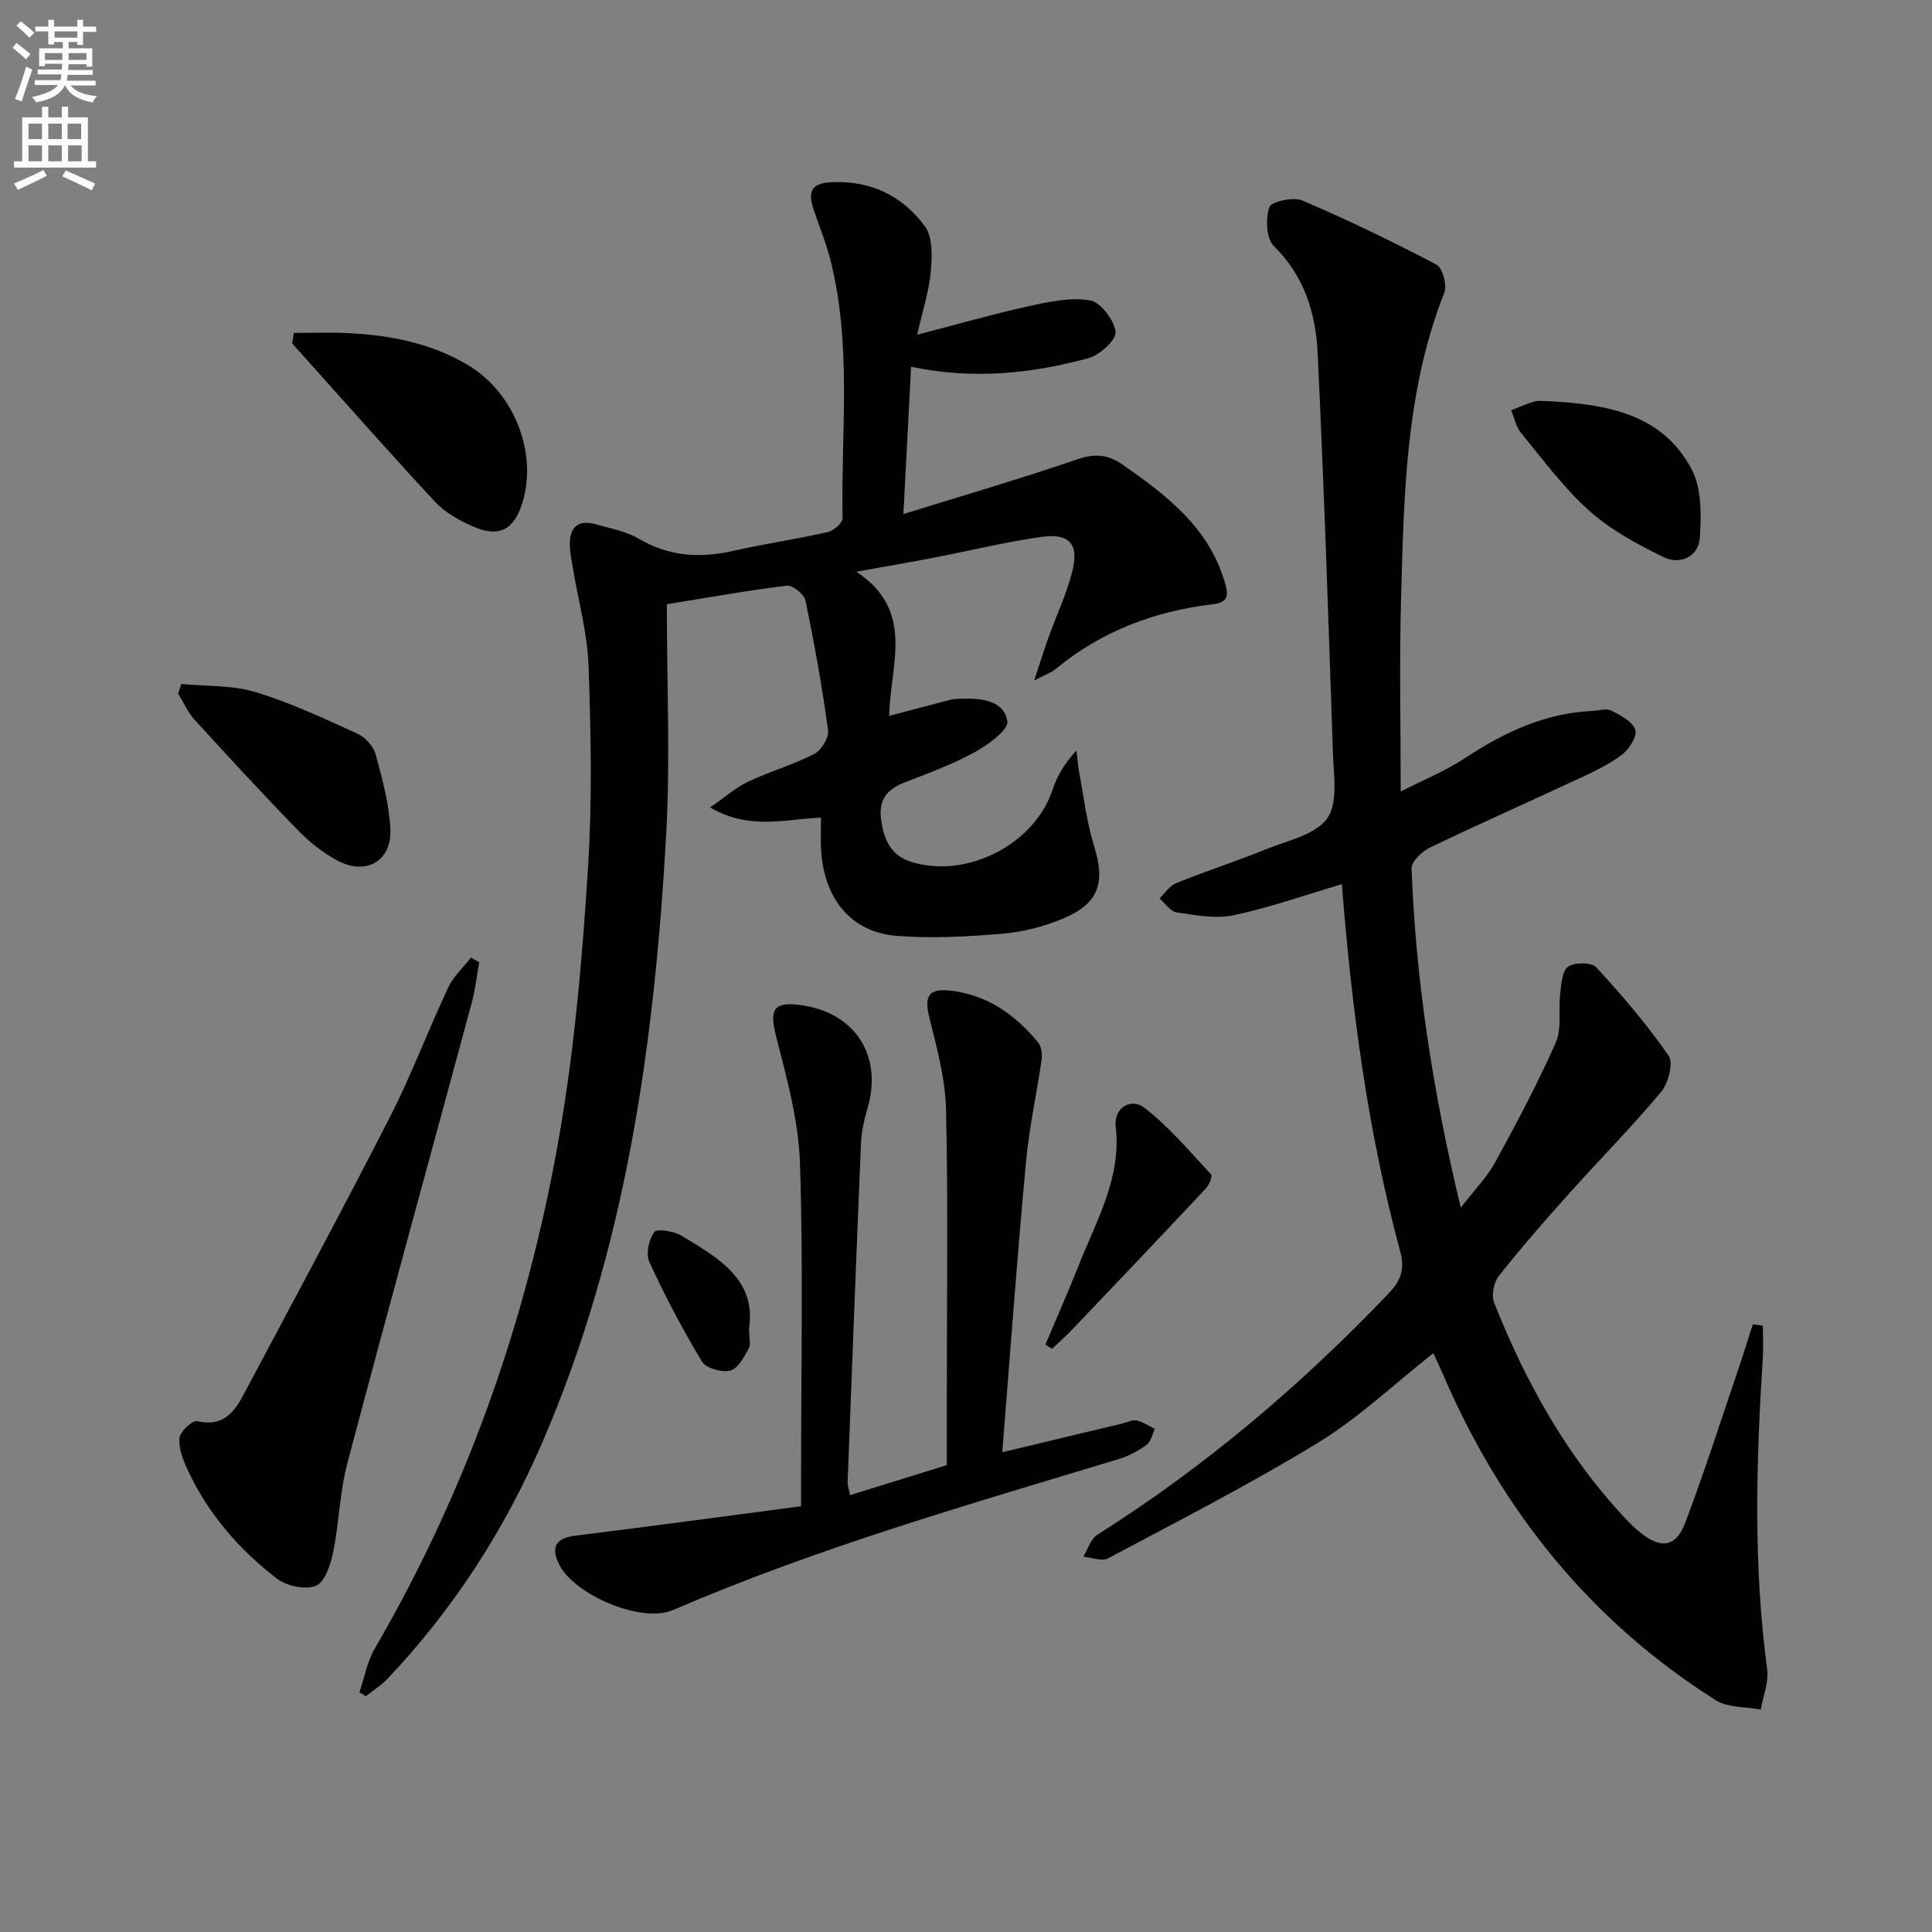
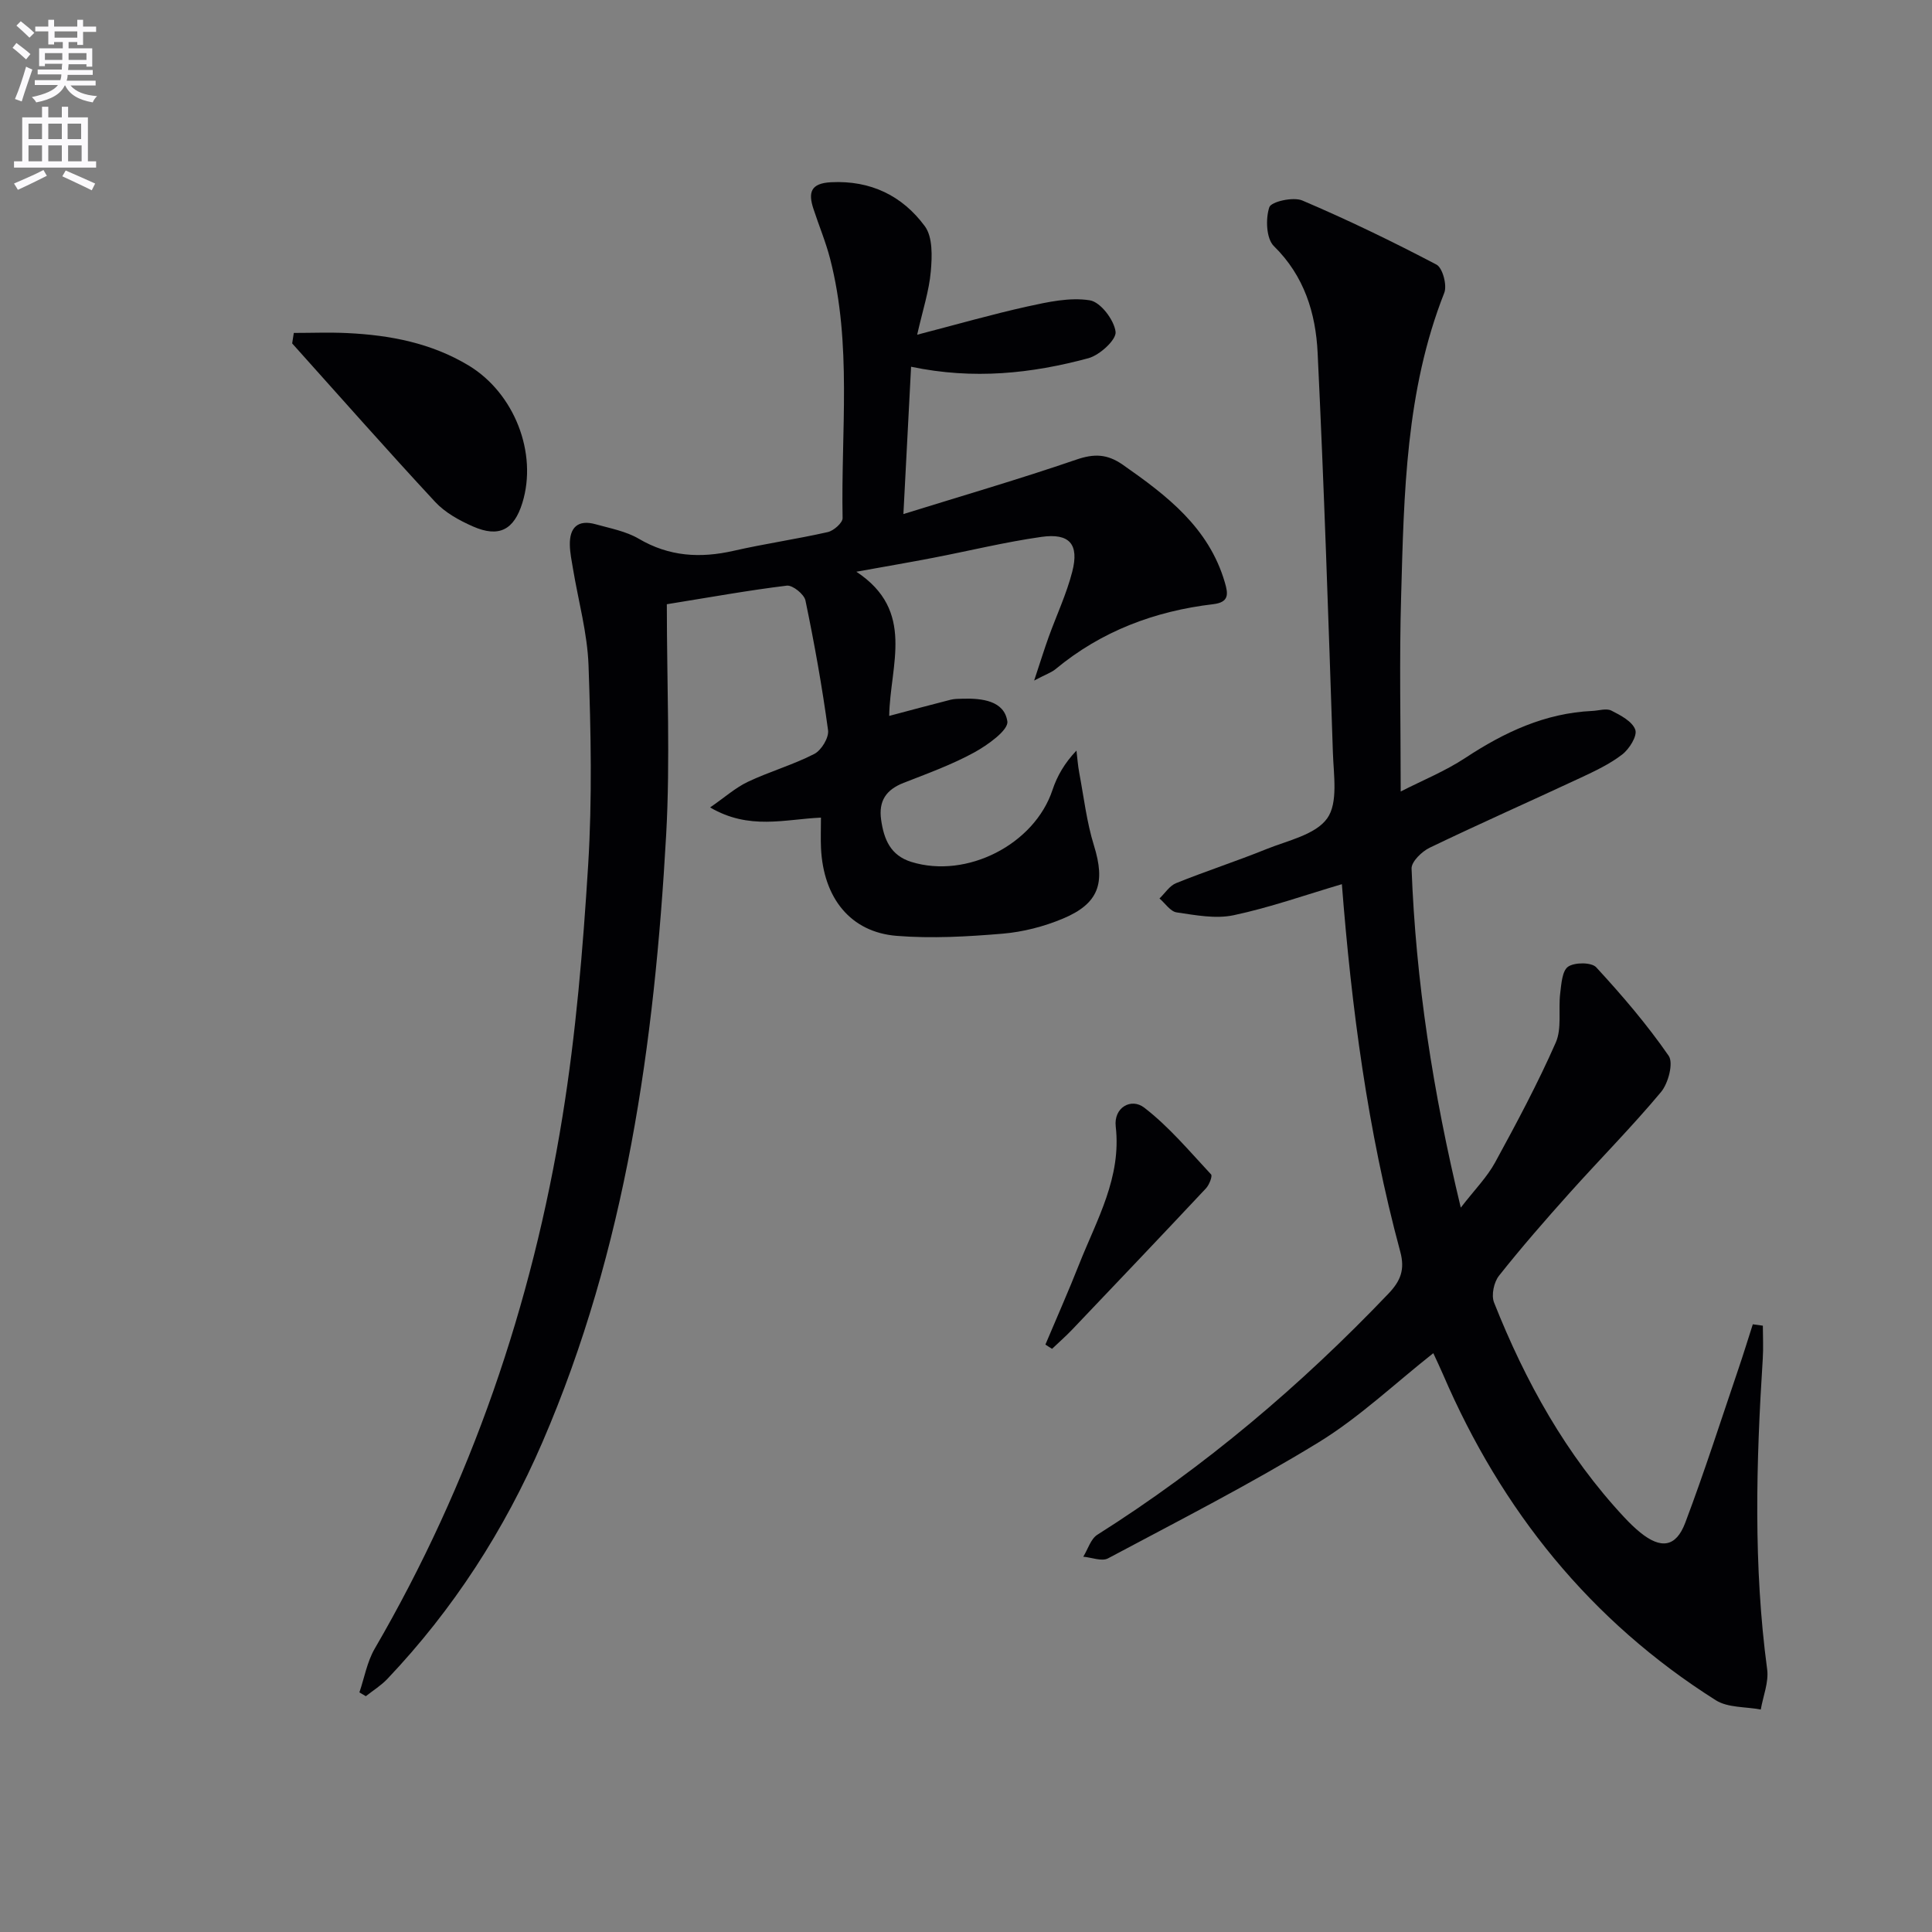
<svg xmlns="http://www.w3.org/2000/svg" enable-background="new 0 0 400 400" viewBox="0 0 400 400">
  <rect x="0" y="0" width="400" height="400" fill="#808080" stroke="none" />
  <path d="m2.6 9.9.8-1c.9.7 1.9 1.4 2.9 2.3l-.9 1.1c-1.1-1-2-1.8-2.8-2.4zm.5 10.6c.9-2.1 1.6-4.3 2.3-6.7.4.2.8.4 1.3.6-.7 2.1-1.5 4.3-2.2 6.6zm.3-15.2.9-.9c1 .8 2 1.6 2.8 2.4l-1 1c-.9-.9-1.8-1.7-2.7-2.5zm12.6-1.2h1.2v1.4h2.7v1.1h-2.7v2.7h-1.2v-.6h-1.8v1.3h4.9v3.8h-1.2v-.5h-3.7c0 .4-.1.9-.1 1.2h5.1v1h-5.2c0 .5-.1.9-.2 1.2h6v1h-5.2c1.1 1.3 2.9 2 5.5 2.2-.4.4-.7.8-.9 1.3-2.9-.5-4.8-1.6-5.7-3.5h-.1c-.8 1.7-2.7 2.9-5.9 3.5-.2-.4-.6-.8-.9-1.1 2.8-.6 4.6-1.4 5.4-2.5h-4.8v-1h5.3c.1-.3.2-.7.2-1.2h-4.9v-1h5c0-.4 0-.8.1-1.2h-3.6v.5h-1.2v-3.7h4.9v-1.3h-1.8v.5h-1.2v-2.7h-2.7v-1h2.7v-1.4h1.2v1.4h4.8zm-6.7 8.3h3.6c0-.4 0-.9 0-1.4h-3.6zm1.9-4.6h4.8v-1.3h-4.7v1.3zm6.7 3.2h-3.7v1.4h3.7z" fill="#fbfafc" />
  <path d="m8.7 22.1h1.3v2.2h2.8v-2.2h1.3v2.2h4.1v9.1h1.7v1.3h-17v-1.3h1.7v-9.1h4.1zm.3 13.1.7 1.2c-1.8.9-3.8 1.9-6 2.9-.2-.4-.5-.8-.8-1.3 2.3-1 4.4-1.9 6.1-2.8zm-3.1-6.4h2.8v-3.2h-2.8zm0 4.6h2.8v-3.3h-2.8zm4.1-4.6h2.8v-3.2h-2.8zm0 4.6h2.8v-3.3h-2.8zm3.6 1.9c2.1.9 4.1 1.8 6.1 2.7l-.7 1.4c-2.2-1.1-4.2-2-6.1-2.9zm3.2-9.7h-2.8v3.2h2.8zm-2.7 7.8h2.8v-3.3h-2.8z" fill="#fbfafc" />
  <g fill="#010104">
    <path d="m290 163.87c4.46-2.28 9.2-4.2 13.39-6.96 8.06-5.31 16.49-9.27 26.29-9.72 1.33-.06 2.9-.59 3.93-.07 1.91.96 4.36 2.25 4.96 3.97.45 1.28-1.24 3.99-2.71 5.12-2.6 2-5.68 3.45-8.68 4.85-10.38 4.85-20.86 9.48-31.18 14.45-1.63.78-3.8 2.9-3.75 4.32.88 23.27 4.4 46.18 10.19 70.2 2.86-3.71 5.43-6.29 7.11-9.37 4.44-8.13 8.82-16.33 12.55-24.8 1.3-2.95.51-6.78.92-10.17.24-1.96.4-4.7 1.64-5.55 1.36-.93 4.84-.93 5.82.13 5.35 5.8 10.52 11.84 15 18.32 1.03 1.49-.08 5.71-1.59 7.51-6.03 7.22-12.68 13.92-18.96 20.93-5 5.58-9.93 11.23-14.58 17.1-1.06 1.33-1.63 4.03-1.02 5.55 6.48 16.34 14.9 31.56 27 44.51 1.02 1.09 2.1 2.15 3.26 3.09 4.27 3.47 7.4 3.08 9.32-2 3.98-10.54 7.41-21.28 11.04-31.95 1.03-3.03 1.97-6.1 2.95-9.15.69.1 1.39.2 2.08.29 0 2.29.13 4.59-.02 6.87-1.37 21.45-1.96 42.87.91 64.27.36 2.67-.84 5.55-1.32 8.33-3.13-.6-6.8-.34-9.31-1.92-25.98-16.42-44.37-39.31-56.46-67.42-.64-1.5-1.36-2.97-2.03-4.44-8.03 6.34-15.35 13.32-23.78 18.48-14.13 8.65-28.93 16.2-43.56 24-1.29.69-3.4-.19-5.13-.34.96-1.55 1.54-3.68 2.92-4.55 22.23-14.05 42.11-30.9 60.25-49.9 2.54-2.66 3.46-4.99 2.46-8.7-6.78-25.07-10.11-50.72-12.09-76.09-7.56 2.23-14.88 4.83-22.42 6.43-3.74.79-7.9-.02-11.79-.59-1.3-.19-2.37-1.88-3.55-2.88 1.14-1.09 2.09-2.64 3.45-3.18 6.15-2.48 12.48-4.53 18.63-7.02 4.45-1.8 10.22-2.98 12.65-6.4 2.28-3.2 1.32-8.99 1.17-13.62-.92-27.6-1.83-55.2-3.16-82.78-.4-8.18-2.75-15.88-9.06-22.07-1.58-1.55-1.74-5.65-.94-8.05.39-1.16 4.96-2.19 6.83-1.39 9.44 4.02 18.69 8.5 27.77 13.27 1.28.67 2.24 4.28 1.62 5.85-7.99 20.25-8.34 41.56-8.93 62.8-.39 13.11-.09 26.23-.09 40.44z" />
    <path d="m138.06 125.1c0 16.51.73 32.18-.14 47.77-2.42 43.11-8.29 85.61-25.62 125.73-7.87 18.21-18.45 34.62-32.11 49.01-1.3 1.37-2.96 2.39-4.45 3.57-.44-.26-.88-.53-1.33-.79 1.03-3.02 1.59-6.32 3.16-9.03 19.94-34.29 32.59-71.2 38.89-110.21 2.78-17.18 4.23-34.62 5.31-52.01.85-13.74.57-27.58.08-41.36-.24-6.71-2.11-13.35-3.22-20.03-.27-1.63-.62-3.27-.65-4.92-.08-3.63 1.68-5.31 5.33-4.29 3.03.85 6.28 1.44 8.94 3 6.29 3.7 12.72 4.07 19.63 2.5 6.46-1.47 13.05-2.42 19.51-3.88 1.22-.28 3.07-1.91 3.06-2.89-.35-17.92 1.98-35.99-2.58-53.68-.91-3.53-2.34-6.92-3.47-10.39-1.08-3.32-.6-5.25 3.65-5.47 8.22-.42 14.79 2.81 19.43 9.11 1.65 2.24 1.51 6.25 1.23 9.37-.35 4.02-1.66 7.96-2.82 13.09 8.22-2.13 15.48-4.22 22.84-5.85 4.24-.93 8.78-1.94 12.92-1.27 2.2.35 5.02 4.06 5.32 6.52.2 1.63-3.29 4.83-5.62 5.46-11.78 3.18-23.79 4.48-36.72 1.77-.53 10.1-1.04 19.93-1.59 30.5 12.26-3.81 24.11-7.26 35.77-11.26 3.71-1.28 6.42-1.2 9.65 1.05 9.11 6.37 17.79 12.97 21.12 24.33.71 2.41.94 4.14-2.39 4.54-12.11 1.43-23.15 5.57-32.64 13.44-.83.69-1.94 1.05-4.44 2.37 1.3-3.91 2.09-6.48 3-9 1.63-4.52 3.7-8.91 4.89-13.54 1.46-5.68-.55-8.03-6.4-7.2-7.54 1.07-14.97 2.9-22.46 4.34-4.72.91-9.45 1.72-15.84 2.87 12.31 8.12 6.96 19.32 6.8 29.85 4.56-1.21 8.64-2.31 12.73-3.35.8-.2 1.65-.18 2.48-.21 4.02-.12 8.62.43 9.25 4.69.27 1.81-4.09 4.92-6.88 6.45-4.63 2.53-9.66 4.35-14.59 6.28-3.61 1.41-5.22 3.72-4.66 7.66.58 4.06 1.94 7.37 6.25 8.71 11.5 3.56 25.51-3.65 29.23-14.91.96-2.89 2.52-5.58 4.96-8.14.19 1.54.29 3.1.58 4.62.95 5.03 1.53 10.17 3.04 15.03 2.4 7.73 1.07 12.01-6.45 15.15-3.92 1.64-8.24 2.75-12.47 3.11-7.27.61-14.66 1.03-21.91.45-9.56-.76-15.19-7.81-15.68-18.17-.09-1.97-.01-3.94-.01-6.31-7.52.33-14.83 2.64-22.95-2.11 3.02-2.08 5.24-4.08 7.83-5.31 4.48-2.12 9.33-3.5 13.73-5.76 1.47-.75 3.07-3.38 2.86-4.91-1.22-9.01-2.83-17.97-4.68-26.87-.27-1.29-2.66-3.21-3.85-3.07-7.9.96-15.71 2.38-24.85 3.85z" />
-     <path d="m207.51 300.67c8.81-2.11 16.85-4.03 24.9-5.96.97-.23 2.01-.81 2.88-.62 1.33.3 2.54 1.13 3.81 1.74-.55 1.13-.81 2.65-1.7 3.3-1.7 1.25-3.67 2.3-5.69 2.92-31.14 9.45-62.45 18.38-92.41 31.31-6.42 2.77-20.41-3.09-23.57-9.53-1.78-3.61-.53-5.41 3.38-5.89 15.44-1.9 30.85-4 46.74-6.09 0-3.13 0-4.9 0-6.68 0-21.49.48-43-.23-64.47-.29-8.79-2.77-17.59-4.95-26.21-1.39-5.46-.55-7.15 5.07-6.4 11.25 1.49 17.03 10.4 13.9 21.25-.68 2.37-1.28 4.85-1.38 7.3-.99 23.43-1.87 46.86-2.77 70.29-.02.47.17.96.5 2.62 6.66-2.06 13.15-4.07 20.04-6.21 0-5.26 0-10.39 0-15.52 0-19.33.28-38.66-.16-57.98-.14-6.35-1.84-12.73-3.41-18.95-1.19-4.69-.27-6.34 4.49-5.77 7.57.91 13.28 5.01 17.97 10.7.69.84.9 2.43.74 3.58-1.01 7.04-2.59 14.02-3.23 21.09-1.83 19.66-3.26 39.36-4.92 60.18z" />
-     <path d="m99.21 199.21c-.51 2.84-.82 5.73-1.57 8.5-8.56 31.72-17.3 63.4-25.71 95.17-1.6 6.05-1.72 12.47-2.98 18.62-.52 2.52-1.72 6.09-3.56 6.83-2.19.88-6.02.05-8.04-1.49-7.87-6.02-14.29-13.46-18.51-22.54-.96-2.06-1.88-4.47-1.67-6.61.12-1.32 2.69-3.68 3.66-3.45 5.03 1.19 7.51-1.55 9.48-5.27 10.21-19.22 20.54-38.37 30.44-57.74 4.45-8.71 7.9-17.94 12.06-26.81 1.07-2.28 3.1-4.1 4.68-6.14.58.31 1.15.62 1.72.93z" />
    <path d="m60.83 68.93c3.69 0 7.38-.15 11.06.03 8.85.42 17.41 2.05 25.15 6.72 9.45 5.71 14.31 18.14 11.1 28.47-1.73 5.56-4.83 7.21-10.21 4.85-2.83-1.24-5.78-2.87-7.84-5.09-10.02-10.79-19.76-21.85-29.6-32.81.12-.72.23-1.45.34-2.17z" />
-     <path d="m37.54 141.62c5.13.49 10.5.2 15.33 1.66 7.25 2.19 14.19 5.46 21.11 8.61 1.61.73 3.33 2.6 3.79 4.28 1.39 5.08 2.8 10.29 3.05 15.51.32 6.55-4.99 9.62-10.86 6.54-3.03-1.59-5.86-3.85-8.26-6.31-7.29-7.49-14.37-15.18-21.42-22.9-1.41-1.54-2.27-3.58-3.39-5.39.22-.67.44-1.33.65-2z" />
-     <path d="m320.73 83.07c11.76.63 23.31 2.49 29.47 14.01 2.12 3.96 2.04 9.49 1.74 14.23-.25 3.92-4.07 5.71-7.48 4.05-5.44-2.64-10.96-5.63-15.43-9.62-5.28-4.71-9.56-10.58-14.1-16.08-1.05-1.27-1.39-3.13-2.05-4.72 1.62-.62 3.2-1.37 4.86-1.83.93-.25 1.99-.04 2.99-.04z" />
    <path d="m216.44 278.38c2.35-5.57 4.8-11.1 7.02-16.72 3.63-9.16 8.75-17.87 7.54-28.43-.45-3.94 3.2-5.97 5.88-3.92 5.14 3.95 9.4 9.06 13.86 13.84.33.35-.39 2.17-1.06 2.89-9.17 9.78-18.42 19.5-27.67 29.21-1.33 1.4-2.79 2.67-4.19 4.01-.47-.28-.92-.58-1.38-.88z" />
-     <path d="m155.08 275.09c0 1.88.41 3.28-.09 4.16-.98 1.74-2.24 4.15-3.81 4.52-1.77.42-5.01-.49-5.85-1.88-4.01-6.64-7.63-13.54-10.88-20.58-.77-1.66-.13-4.66 1-6.22.55-.76 4.07-.21 5.64.74 7.54 4.57 15.54 9.01 13.99 19.26z" />
  </g>
</svg>